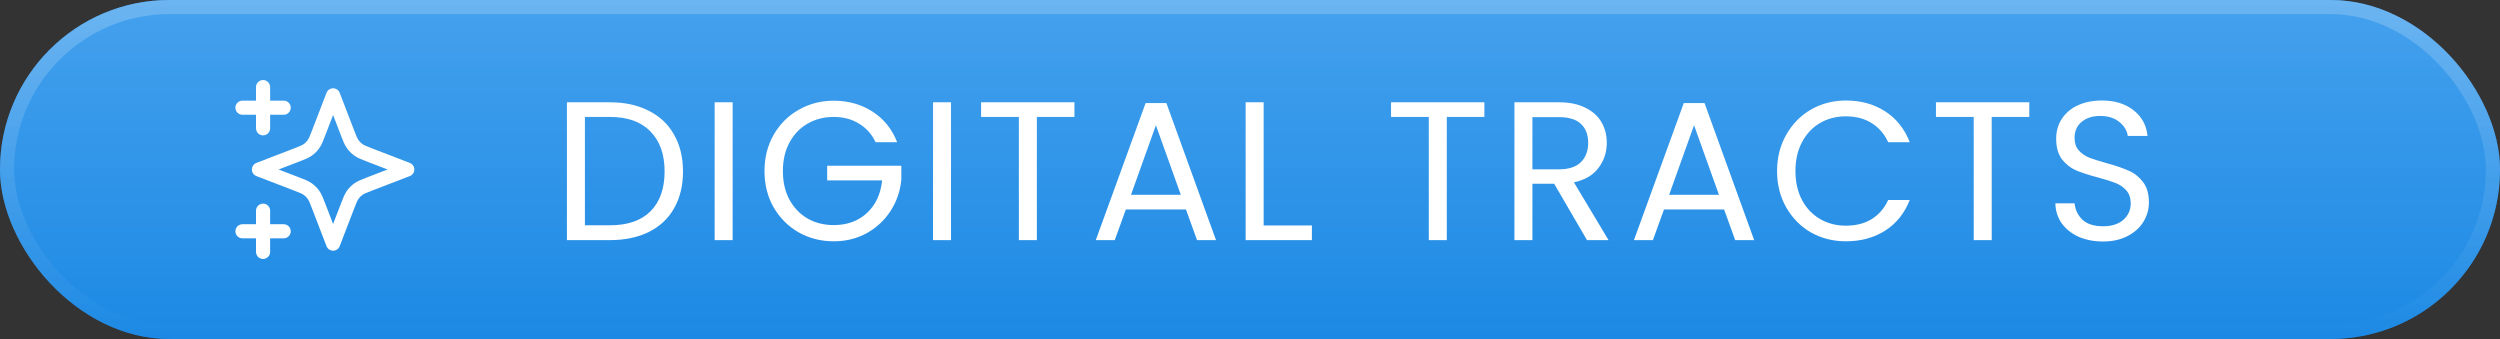
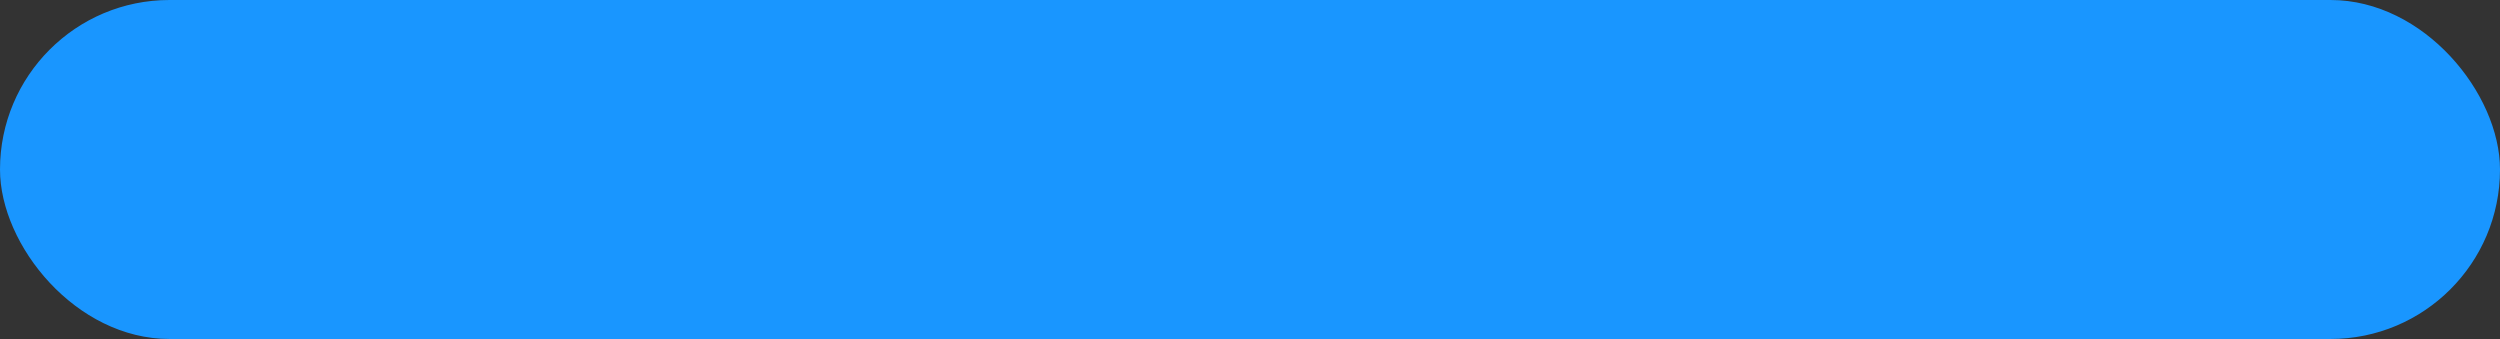
<svg xmlns="http://www.w3.org/2000/svg" width="177" height="24" viewBox="0 0 177 24" fill="none">
  <rect x="0" y="0" width="177" height="24" fill="#333333" stroke="none" />
  <rect width="177" height="24" rx="12" fill="#1996FF" />
-   <rect width="177" height="24" rx="12" fill="url(#paint0_linear_1452_1648)" fill-opacity="0.5" />
-   <rect x="0.5" y="0.5" width="176" height="23" rx="11.5" stroke="url(#paint1_linear_1452_1648)" stroke-opacity="0.21" />
  <g clip-path="url(#clip0_1452_1648)">
-     <path d="M18.625 17.833V14.917M18.625 9.083V6.167M17.167 7.625H20.084M17.167 16.375H20.084M23.584 6.75L22.572 9.38C22.407 9.808 22.325 10.022 22.197 10.202C22.084 10.361 21.945 10.5 21.785 10.614C21.605 10.742 21.392 10.824 20.964 10.988L18.334 12L20.964 13.012C21.392 13.176 21.605 13.258 21.785 13.386C21.945 13.5 22.084 13.639 22.197 13.798C22.325 13.978 22.407 14.192 22.572 14.62L23.584 17.25L24.595 14.62C24.76 14.192 24.842 13.978 24.97 13.798C25.083 13.639 25.223 13.5 25.382 13.386C25.562 13.258 25.776 13.176 26.203 13.012L28.834 12L26.203 10.988C25.776 10.824 25.562 10.742 25.382 10.614C25.223 10.5 25.083 10.361 24.97 10.202C24.842 10.022 24.76 9.808 24.595 9.38L23.584 6.75Z" stroke="white" stroke-linecap="round" stroke-linejoin="round" />
-   </g>
-   <path d="M43.176 7.242C44.24 7.242 45.16 7.443 45.934 7.844C46.718 8.236 47.316 8.801 47.726 9.538C48.146 10.275 48.356 11.143 48.356 12.142C48.356 13.141 48.146 14.009 47.726 14.746C47.316 15.474 46.718 16.034 45.934 16.426C45.16 16.809 44.24 17 43.176 17H40.138V7.242H43.176ZM43.176 15.95C44.436 15.95 45.398 15.619 46.06 14.956C46.723 14.284 47.054 13.346 47.054 12.142C47.054 10.929 46.718 9.981 46.046 9.3C45.383 8.619 44.427 8.278 43.176 8.278H41.412V15.95H43.176ZM51.871 7.242V17H50.597V7.242H51.871ZM61.994 10.07C61.723 9.501 61.331 9.062 60.818 8.754C60.305 8.437 59.707 8.278 59.026 8.278C58.345 8.278 57.729 8.437 57.178 8.754C56.637 9.062 56.207 9.51 55.89 10.098C55.582 10.677 55.428 11.349 55.428 12.114C55.428 12.879 55.582 13.551 55.89 14.13C56.207 14.709 56.637 15.157 57.178 15.474C57.729 15.782 58.345 15.936 59.026 15.936C59.978 15.936 60.762 15.651 61.378 15.082C61.994 14.513 62.353 13.743 62.456 12.772H58.564V11.736H63.814V12.716C63.739 13.519 63.487 14.256 63.058 14.928C62.629 15.591 62.064 16.118 61.364 16.51C60.664 16.893 59.885 17.084 59.026 17.084C58.121 17.084 57.295 16.874 56.548 16.454C55.801 16.025 55.209 15.432 54.77 14.676C54.341 13.92 54.126 13.066 54.126 12.114C54.126 11.162 54.341 10.308 54.77 9.552C55.209 8.787 55.801 8.194 56.548 7.774C57.295 7.345 58.121 7.13 59.026 7.13C60.062 7.13 60.977 7.387 61.77 7.9C62.573 8.413 63.156 9.137 63.52 10.07H61.994ZM67.332 7.242V17H66.058V7.242H67.332ZM76.07 7.242V8.278H73.41V17H72.136V8.278H69.462V7.242H76.07ZM83.966 14.83H79.71L78.926 17H77.582L81.11 7.298H82.58L86.094 17H84.75L83.966 14.83ZM83.602 13.794L81.838 8.866L80.074 13.794H83.602ZM89.466 15.964H92.882V17H88.192V7.242H89.466V15.964ZM105.093 7.242V8.278H102.433V17H101.159V8.278H98.485V7.242H105.093ZM112.359 17L110.035 13.01H108.495V17H107.221V7.242H110.371C111.108 7.242 111.729 7.368 112.233 7.62C112.746 7.872 113.129 8.213 113.381 8.642C113.633 9.071 113.759 9.561 113.759 10.112C113.759 10.784 113.563 11.377 113.171 11.89C112.788 12.403 112.21 12.744 111.435 12.912L113.885 17H112.359ZM108.495 11.988H110.371C111.062 11.988 111.58 11.82 111.925 11.484C112.27 11.139 112.443 10.681 112.443 10.112C112.443 9.533 112.27 9.085 111.925 8.768C111.589 8.451 111.071 8.292 110.371 8.292H108.495V11.988ZM122.067 14.83H117.811L117.027 17H115.683L119.211 7.298H120.681L124.195 17H122.851L122.067 14.83ZM121.703 13.794L119.939 8.866L118.175 13.794H121.703ZM125.816 12.114C125.816 11.162 126.031 10.308 126.46 9.552C126.89 8.787 127.473 8.189 128.21 7.76C128.957 7.331 129.783 7.116 130.688 7.116C131.752 7.116 132.681 7.373 133.474 7.886C134.268 8.399 134.846 9.127 135.21 10.07H133.684C133.414 9.482 133.022 9.029 132.508 8.712C132.004 8.395 131.398 8.236 130.688 8.236C130.007 8.236 129.396 8.395 128.854 8.712C128.313 9.029 127.888 9.482 127.58 10.07C127.272 10.649 127.118 11.33 127.118 12.114C127.118 12.889 127.272 13.57 127.58 14.158C127.888 14.737 128.313 15.185 128.854 15.502C129.396 15.819 130.007 15.978 130.688 15.978C131.398 15.978 132.004 15.824 132.508 15.516C133.022 15.199 133.414 14.746 133.684 14.158H135.21C134.846 15.091 134.268 15.815 133.474 16.328C132.681 16.832 131.752 17.084 130.688 17.084C129.783 17.084 128.957 16.874 128.21 16.454C127.473 16.025 126.89 15.432 126.46 14.676C126.031 13.92 125.816 13.066 125.816 12.114ZM143.673 7.242V8.278H141.013V17H139.739V8.278H137.065V7.242H143.673ZM148.895 17.098C148.251 17.098 147.672 16.986 147.159 16.762C146.655 16.529 146.258 16.211 145.969 15.81C145.68 15.399 145.53 14.928 145.521 14.396H146.879C146.926 14.853 147.112 15.241 147.439 15.558C147.775 15.866 148.26 16.02 148.895 16.02C149.502 16.02 149.978 15.871 150.323 15.572C150.678 15.264 150.855 14.872 150.855 14.396C150.855 14.023 150.752 13.719 150.547 13.486C150.342 13.253 150.085 13.075 149.777 12.954C149.469 12.833 149.054 12.702 148.531 12.562C147.887 12.394 147.369 12.226 146.977 12.058C146.594 11.89 146.263 11.629 145.983 11.274C145.712 10.91 145.577 10.425 145.577 9.818C145.577 9.286 145.712 8.815 145.983 8.404C146.254 7.993 146.632 7.676 147.117 7.452C147.612 7.228 148.176 7.116 148.811 7.116C149.726 7.116 150.472 7.345 151.051 7.802C151.639 8.259 151.97 8.866 152.045 9.622H150.645C150.598 9.249 150.402 8.922 150.057 8.642C149.712 8.353 149.254 8.208 148.685 8.208C148.153 8.208 147.719 8.348 147.383 8.628C147.047 8.899 146.879 9.281 146.879 9.776C146.879 10.131 146.977 10.42 147.173 10.644C147.378 10.868 147.626 11.041 147.915 11.162C148.214 11.274 148.629 11.405 149.161 11.554C149.805 11.731 150.323 11.909 150.715 12.086C151.107 12.254 151.443 12.52 151.723 12.884C152.003 13.239 152.143 13.724 152.143 14.34C152.143 14.816 152.017 15.264 151.765 15.684C151.513 16.104 151.14 16.445 150.645 16.706C150.15 16.967 149.567 17.098 148.895 17.098Z" fill="white" />
+     </g>
  <defs>
    <linearGradient id="paint0_linear_1452_1648" x1="89.256" y1="-42" x2="89.256" y2="33.6" gradientUnits="userSpaceOnUse">
      <stop stop-color="white" />
      <stop offset="1" stop-color="#0069C2" />
    </linearGradient>
    <linearGradient id="paint1_linear_1452_1648" x1="88.5" y1="0" x2="88.5" y2="24" gradientUnits="userSpaceOnUse">
      <stop stop-color="white" />
      <stop offset="1" stop-color="white" stop-opacity="0" />
    </linearGradient>
    <clipPath id="clip0_1452_1648">
      <rect width="14" height="14" fill="white" transform="translate(16 5)" />
    </clipPath>
  </defs>
</svg>